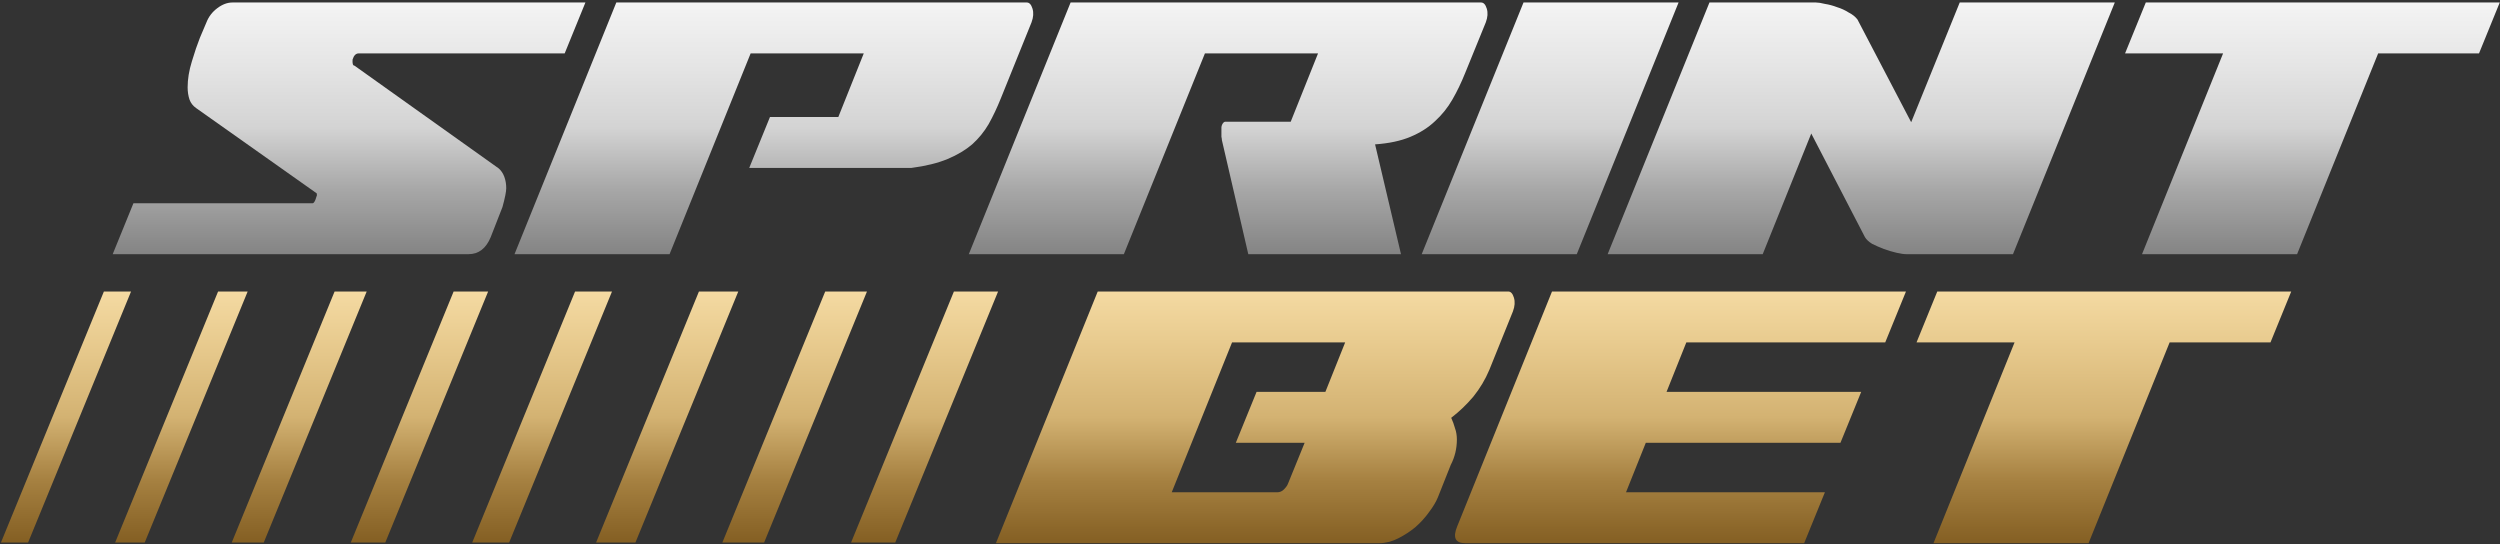
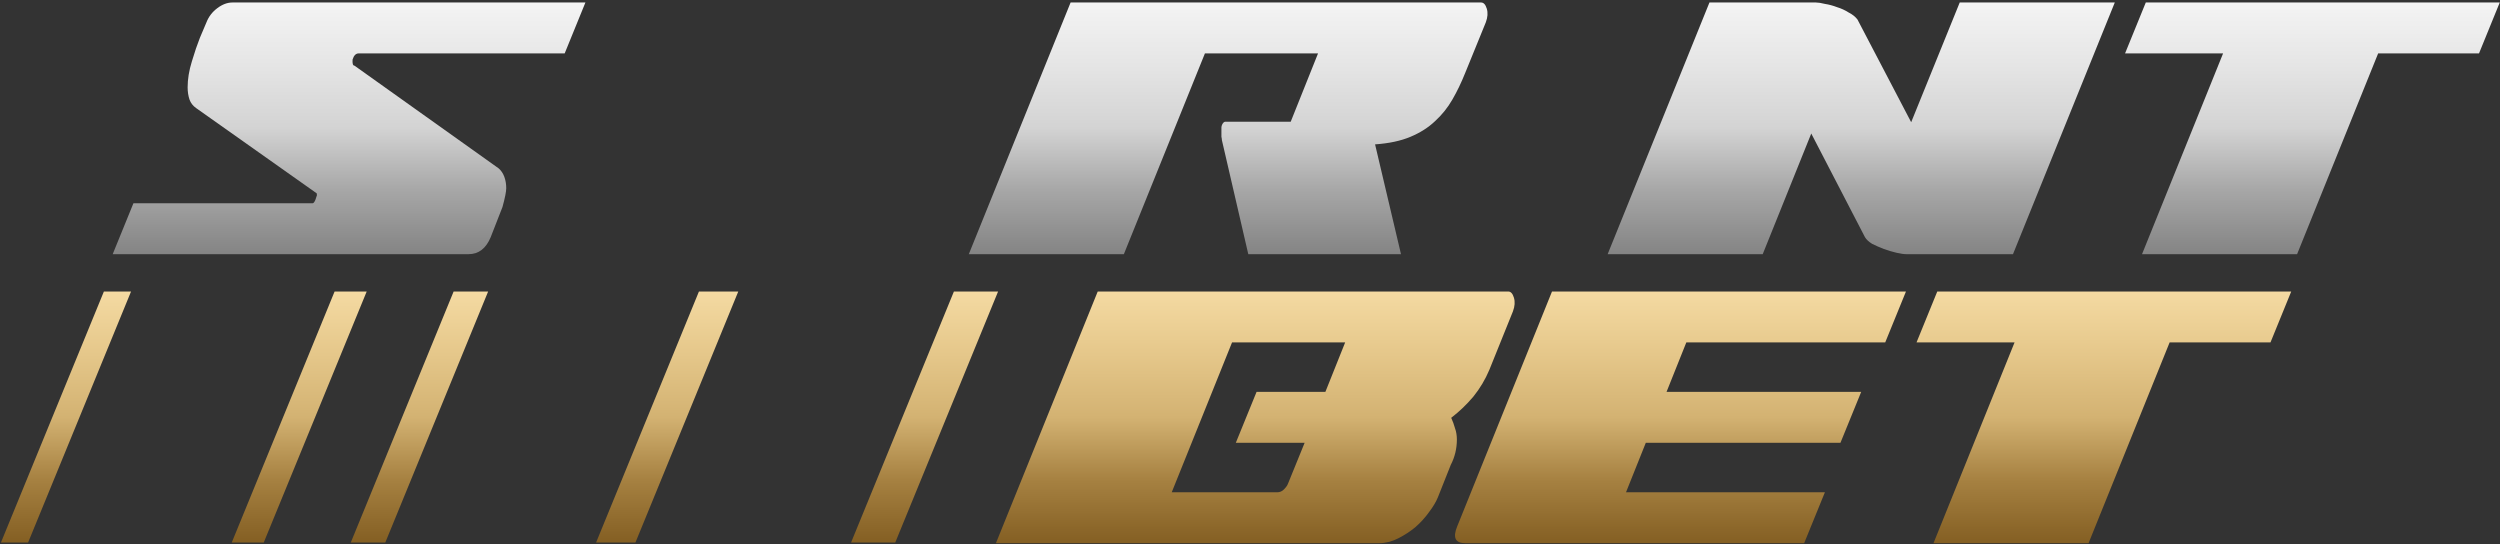
<svg xmlns="http://www.w3.org/2000/svg" width="942" height="205" viewBox="0 0 942 205" fill="none">
  <rect x="0" y="0" width="942" height="205" fill="#333333" stroke="none" />
  <path d="M759.089 129.017H722.149L729.963 109.837H863.336L855.522 129.017H817.517L786.971 204.671H728.543L759.089 129.017Z" fill="url(#paint0_linear_9_62)" />
  <path d="M552.119 204.671C548.33 204.671 547.324 202.54 549.1 198.278L584.796 109.837H718.168L710.354 129.017H635.41L627.951 147.664H701.297L693.483 166.844H620.137L612.678 185.491H687.622L679.808 204.671H552.119Z" fill="url(#paint1_linear_9_62)" />
  <path d="M519.647 204.671H375.264L413.624 109.837H568.307C569.254 109.837 569.965 110.606 570.438 112.146C570.912 113.685 570.793 115.401 570.083 117.296L561.203 139.317C559.664 142.988 557.652 146.362 555.165 149.44C552.679 152.4 549.897 155.064 546.818 157.432C547.41 158.734 547.884 160.036 548.239 161.339C548.713 162.641 548.95 164.062 548.95 165.601C548.95 169.034 548.18 172.231 546.641 175.191L541.846 187.267C541.136 189.043 540.011 190.938 538.472 192.95C537.051 194.963 535.334 196.857 533.321 198.633C531.309 200.291 529.118 201.711 526.75 202.895C524.383 204.079 522.015 204.671 519.647 204.671ZM464.238 129.017L441.506 185.491H481.287C482.234 185.491 483.063 185.136 483.773 184.426C484.602 183.597 485.135 182.827 485.371 182.117L491.587 166.844H465.658L473.473 147.664H499.401L506.86 129.017H464.238Z" fill="url(#paint2_linear_9_62)" />
  <path d="M837.66 20.121H800.72L808.534 0.941H941.906L934.092 20.121H896.088L865.542 95.776H807.114L837.66 20.121Z" fill="url(#paint3_linear_9_62)" />
  <path d="M796.852 0.941L758.491 95.776H718.356C717.408 95.776 716.165 95.598 714.626 95.243C713.087 94.888 711.489 94.414 709.831 93.822C708.292 93.23 706.812 92.579 705.391 91.869C704.089 91.04 703.201 90.211 702.727 89.382L682.482 50.312L664.19 95.776H605.762L644.122 0.941H684.258C685.086 0.941 686.211 1.119 687.632 1.474C689.171 1.711 690.71 2.125 692.249 2.717C693.788 3.191 695.209 3.842 696.512 4.671C697.932 5.381 699.057 6.269 699.886 7.335L720.131 46.05L738.423 0.941H796.852Z" fill="url(#paint4_linear_9_62)" />
-   <path d="M632.487 0.941L594.127 95.776H535.699L574.059 0.941H632.487Z" fill="url(#paint5_linear_9_62)" />
  <path d="M403.401 0.941H558.084C559.032 0.941 559.742 1.711 560.216 3.25C560.689 4.789 560.571 6.506 559.86 8.4L552.046 27.58C550.626 31.132 549.027 34.447 547.251 37.526C545.475 40.604 543.285 43.327 540.68 45.695C538.194 48.063 535.116 50.016 531.445 51.555C527.775 53.094 523.335 54.042 518.126 54.397L527.894 95.776H470.354L460.408 52.798C460.408 52.443 460.349 52.029 460.231 51.555C460.231 50.963 460.231 49.779 460.231 48.003C460.231 47.648 460.349 47.234 460.586 46.76C460.941 46.168 461.296 45.872 461.651 45.872H486.337L496.637 20.121H454.015L423.469 95.776H365.041L403.401 0.941Z" fill="url(#paint6_linear_9_62)" />
-   <path d="M343.401 63.276H282.309L290.123 44.096H315.874L325.464 20.121H282.842L252.296 95.776H193.868L232.228 0.941H386.911C387.858 0.941 388.569 1.711 389.042 3.25C389.516 4.789 389.397 6.506 388.687 8.4L377.144 36.993C375.723 40.544 374.184 43.8 372.526 46.76C370.869 49.602 368.797 52.147 366.31 54.397C363.824 56.528 360.746 58.363 357.076 59.902C353.405 61.441 348.847 62.566 343.401 63.276Z" fill="url(#paint7_linear_9_62)" />
  <path d="M176.543 95.776H42.46L50.274 76.596H117.76C118.115 76.596 118.47 76.181 118.825 75.353L119.358 73.754C119.476 73.518 119.476 73.34 119.358 73.222C119.358 72.985 119.358 72.866 119.358 72.866L73.894 40.722C72.71 39.893 71.882 38.828 71.408 37.526C70.934 36.105 70.698 34.566 70.698 32.908C70.698 29.83 71.23 26.574 72.296 23.14C73.361 19.589 74.368 16.629 75.315 14.261L77.801 8.4C78.63 6.269 79.992 4.493 81.886 3.073C83.78 1.652 85.674 0.941 87.569 0.941H220.586L212.772 20.121H135.164C134.098 20.121 133.329 20.891 132.855 22.43C132.737 23.969 132.973 24.739 133.565 24.739L187.909 63.454C188.856 64.283 189.566 65.348 190.04 66.651C190.514 67.953 190.75 69.374 190.75 70.913C190.75 72.215 190.277 74.583 189.33 78.017L184.89 89.382C183.114 93.645 180.332 95.776 176.543 95.776Z" fill="url(#paint8_linear_9_62)" />
  <path d="M39.147 109.837H49.382L10.589 204.43H0.354L39.147 109.837Z" fill="url(#paint9_linear_9_62)" />
-   <path d="M82.175 109.837H93.321L54.528 204.43H43.382L82.175 109.837Z" fill="url(#paint10_linear_9_62)" />
  <path d="M126.078 109.837H138.171L99.378 204.43H87.321L126.078 109.837Z" fill="url(#paint11_linear_9_62)" />
  <path d="M170.928 109.837H183.932L145.175 204.43H132.171L170.928 109.837Z" fill="url(#paint12_linear_9_62)" />
-   <path d="M216.688 109.837H230.603L191.846 204.43H177.932L216.688 109.837Z" fill="url(#paint13_linear_9_62)" />
  <path d="M263.36 109.837H278.185L239.428 204.43H224.603L263.36 109.837Z" fill="url(#paint14_linear_9_62)" />
-   <path d="M310.941 109.837H326.677L287.92 204.43H272.185L310.941 109.837Z" fill="url(#paint15_linear_9_62)" />
  <path d="M359.434 109.837H376.08L337.324 204.43H320.677L359.434 109.837Z" fill="url(#paint16_linear_9_62)" />
  <defs>
    <linearGradient id="paint0_linear_9_62" x1="619.3" y1="109.837" x2="619.3" y2="204.671" gradientUnits="userSpaceOnUse">
      <stop stop-color="#F4DAA2" />
      <stop offset="0.25" stop-color="#E5C78A" />
      <stop offset="0.5" stop-color="#D3B272" />
      <stop offset="0.75" stop-color="#A68141" />
      <stop offset="1" stop-color="#845F23" />
    </linearGradient>
    <linearGradient id="paint1_linear_9_62" x1="619.3" y1="109.837" x2="619.3" y2="204.671" gradientUnits="userSpaceOnUse">
      <stop stop-color="#F4DAA2" />
      <stop offset="0.25" stop-color="#E5C78A" />
      <stop offset="0.5" stop-color="#D3B272" />
      <stop offset="0.75" stop-color="#A68141" />
      <stop offset="1" stop-color="#845F23" />
    </linearGradient>
    <linearGradient id="paint2_linear_9_62" x1="619.3" y1="109.837" x2="619.3" y2="204.671" gradientUnits="userSpaceOnUse">
      <stop stop-color="#F4DAA2" />
      <stop offset="0.25" stop-color="#E5C78A" />
      <stop offset="0.5" stop-color="#D3B272" />
      <stop offset="0.75" stop-color="#A68141" />
      <stop offset="1" stop-color="#845F23" />
    </linearGradient>
    <linearGradient id="paint3_linear_9_62" x1="492.183" y1="0.941" x2="492.183" y2="95.776" gradientUnits="userSpaceOnUse">
      <stop stop-color="#F4F4F4" />
      <stop offset="0.25" stop-color="#E5E5E5" />
      <stop offset="0.5" stop-color="#D3D3D3" />
      <stop offset="0.75" stop-color="#A6A6A6" />
      <stop offset="1" stop-color="#848484" />
    </linearGradient>
    <linearGradient id="paint4_linear_9_62" x1="492.183" y1="0.941" x2="492.183" y2="95.776" gradientUnits="userSpaceOnUse">
      <stop stop-color="#F4F4F4" />
      <stop offset="0.25" stop-color="#E5E5E5" />
      <stop offset="0.5" stop-color="#D3D3D3" />
      <stop offset="0.75" stop-color="#A6A6A6" />
      <stop offset="1" stop-color="#848484" />
    </linearGradient>
    <linearGradient id="paint5_linear_9_62" x1="492.183" y1="0.941" x2="492.183" y2="95.776" gradientUnits="userSpaceOnUse">
      <stop stop-color="#F4F4F4" />
      <stop offset="0.25" stop-color="#E5E5E5" />
      <stop offset="0.5" stop-color="#D3D3D3" />
      <stop offset="0.75" stop-color="#A6A6A6" />
      <stop offset="1" stop-color="#848484" />
    </linearGradient>
    <linearGradient id="paint6_linear_9_62" x1="492.183" y1="0.941" x2="492.183" y2="95.776" gradientUnits="userSpaceOnUse">
      <stop stop-color="#F4F4F4" />
      <stop offset="0.25" stop-color="#E5E5E5" />
      <stop offset="0.5" stop-color="#D3D3D3" />
      <stop offset="0.75" stop-color="#A6A6A6" />
      <stop offset="1" stop-color="#848484" />
    </linearGradient>
    <linearGradient id="paint7_linear_9_62" x1="492.183" y1="0.941" x2="492.183" y2="95.776" gradientUnits="userSpaceOnUse">
      <stop stop-color="#F4F4F4" />
      <stop offset="0.25" stop-color="#E5E5E5" />
      <stop offset="0.5" stop-color="#D3D3D3" />
      <stop offset="0.75" stop-color="#A6A6A6" />
      <stop offset="1" stop-color="#848484" />
    </linearGradient>
    <linearGradient id="paint8_linear_9_62" x1="492.183" y1="0.941" x2="492.183" y2="95.776" gradientUnits="userSpaceOnUse">
      <stop stop-color="#F4F4F4" />
      <stop offset="0.25" stop-color="#E5E5E5" />
      <stop offset="0.5" stop-color="#D3D3D3" />
      <stop offset="0.75" stop-color="#A6A6A6" />
      <stop offset="1" stop-color="#848484" />
    </linearGradient>
    <linearGradient id="paint9_linear_9_62" x1="188.217" y1="109.837" x2="188.217" y2="204.43" gradientUnits="userSpaceOnUse">
      <stop stop-color="#F4DAA2" />
      <stop offset="0.25" stop-color="#E5C78A" />
      <stop offset="0.5" stop-color="#D3B272" />
      <stop offset="0.75" stop-color="#A68141" />
      <stop offset="1" stop-color="#845F23" />
    </linearGradient>
    <linearGradient id="paint10_linear_9_62" x1="188.217" y1="109.837" x2="188.217" y2="204.43" gradientUnits="userSpaceOnUse">
      <stop stop-color="#F4DAA2" />
      <stop offset="0.25" stop-color="#E5C78A" />
      <stop offset="0.5" stop-color="#D3B272" />
      <stop offset="0.75" stop-color="#A68141" />
      <stop offset="1" stop-color="#845F23" />
    </linearGradient>
    <linearGradient id="paint11_linear_9_62" x1="188.217" y1="109.837" x2="188.217" y2="204.43" gradientUnits="userSpaceOnUse">
      <stop stop-color="#F4DAA2" />
      <stop offset="0.25" stop-color="#E5C78A" />
      <stop offset="0.5" stop-color="#D3B272" />
      <stop offset="0.75" stop-color="#A68141" />
      <stop offset="1" stop-color="#845F23" />
    </linearGradient>
    <linearGradient id="paint12_linear_9_62" x1="188.217" y1="109.837" x2="188.217" y2="204.43" gradientUnits="userSpaceOnUse">
      <stop stop-color="#F4DAA2" />
      <stop offset="0.25" stop-color="#E5C78A" />
      <stop offset="0.5" stop-color="#D3B272" />
      <stop offset="0.75" stop-color="#A68141" />
      <stop offset="1" stop-color="#845F23" />
    </linearGradient>
    <linearGradient id="paint13_linear_9_62" x1="188.217" y1="109.837" x2="188.217" y2="204.43" gradientUnits="userSpaceOnUse">
      <stop stop-color="#F4DAA2" />
      <stop offset="0.25" stop-color="#E5C78A" />
      <stop offset="0.5" stop-color="#D3B272" />
      <stop offset="0.75" stop-color="#A68141" />
      <stop offset="1" stop-color="#845F23" />
    </linearGradient>
    <linearGradient id="paint14_linear_9_62" x1="188.217" y1="109.837" x2="188.217" y2="204.43" gradientUnits="userSpaceOnUse">
      <stop stop-color="#F4DAA2" />
      <stop offset="0.25" stop-color="#E5C78A" />
      <stop offset="0.5" stop-color="#D3B272" />
      <stop offset="0.75" stop-color="#A68141" />
      <stop offset="1" stop-color="#845F23" />
    </linearGradient>
    <linearGradient id="paint15_linear_9_62" x1="188.217" y1="109.837" x2="188.217" y2="204.43" gradientUnits="userSpaceOnUse">
      <stop stop-color="#F4DAA2" />
      <stop offset="0.25" stop-color="#E5C78A" />
      <stop offset="0.5" stop-color="#D3B272" />
      <stop offset="0.75" stop-color="#A68141" />
      <stop offset="1" stop-color="#845F23" />
    </linearGradient>
    <linearGradient id="paint16_linear_9_62" x1="188.217" y1="109.837" x2="188.217" y2="204.43" gradientUnits="userSpaceOnUse">
      <stop stop-color="#F4DAA2" />
      <stop offset="0.25" stop-color="#E5C78A" />
      <stop offset="0.5" stop-color="#D3B272" />
      <stop offset="0.75" stop-color="#A68141" />
      <stop offset="1" stop-color="#845F23" />
    </linearGradient>
  </defs>
</svg>